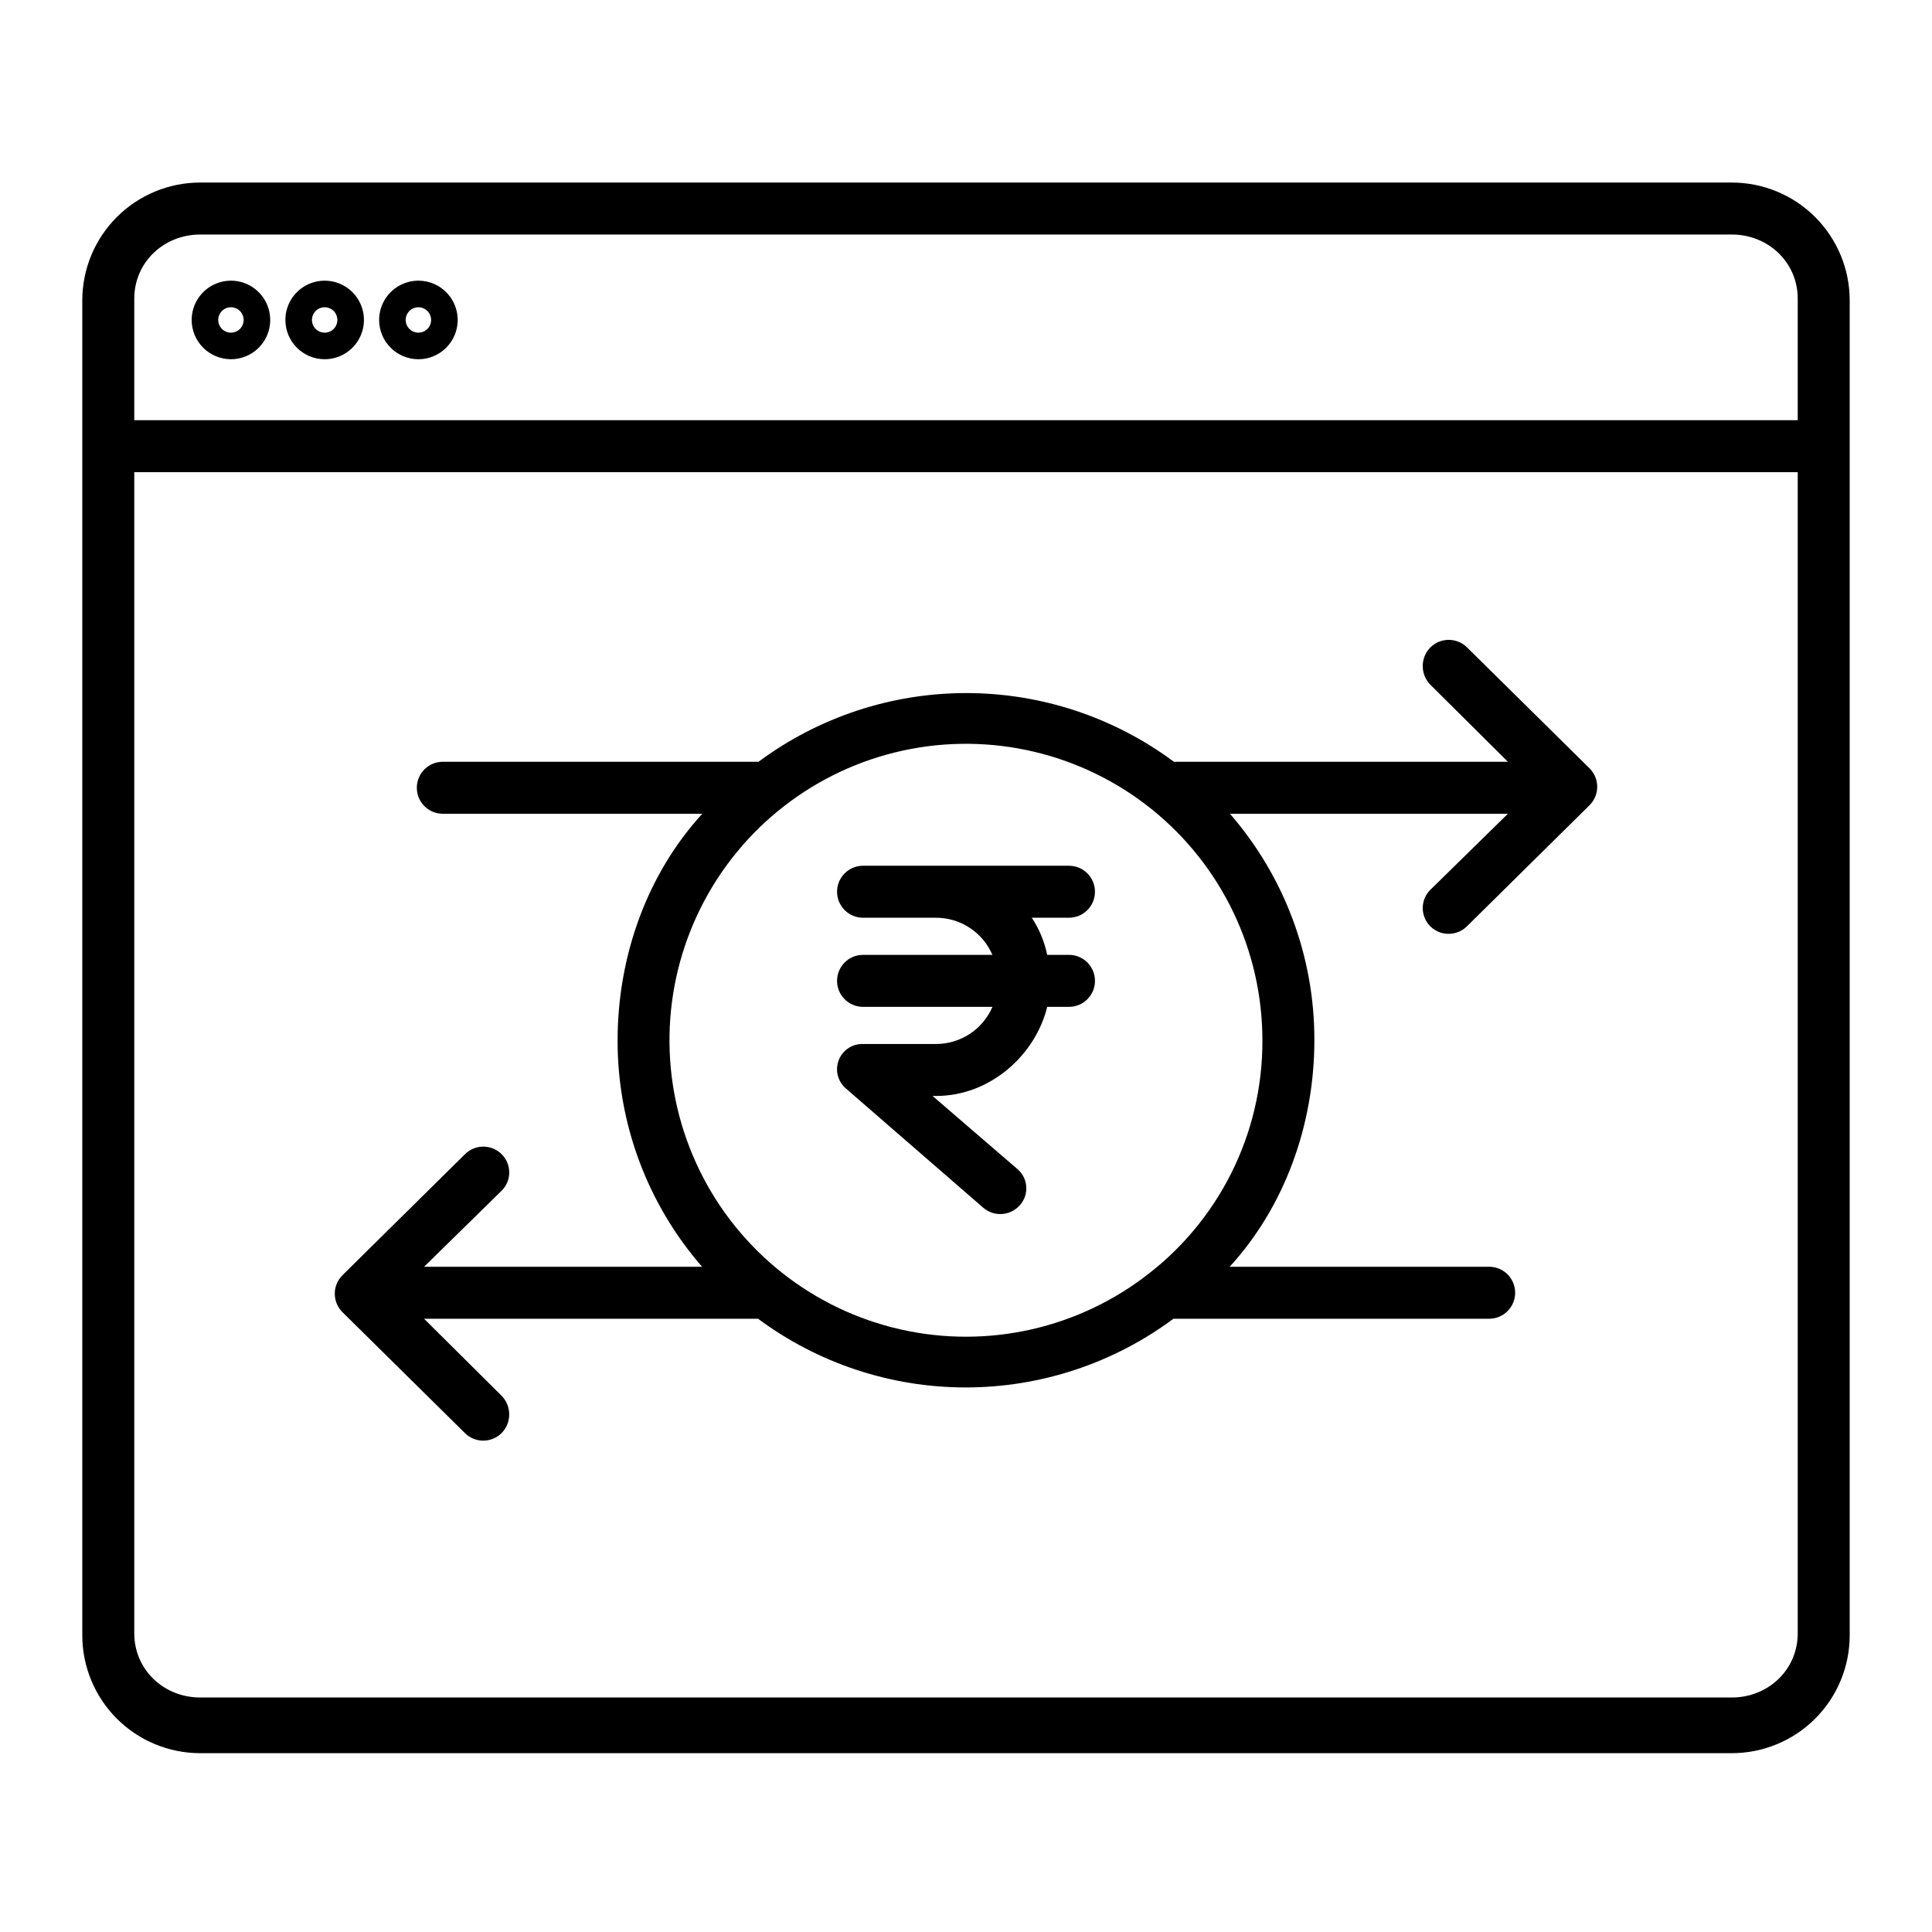
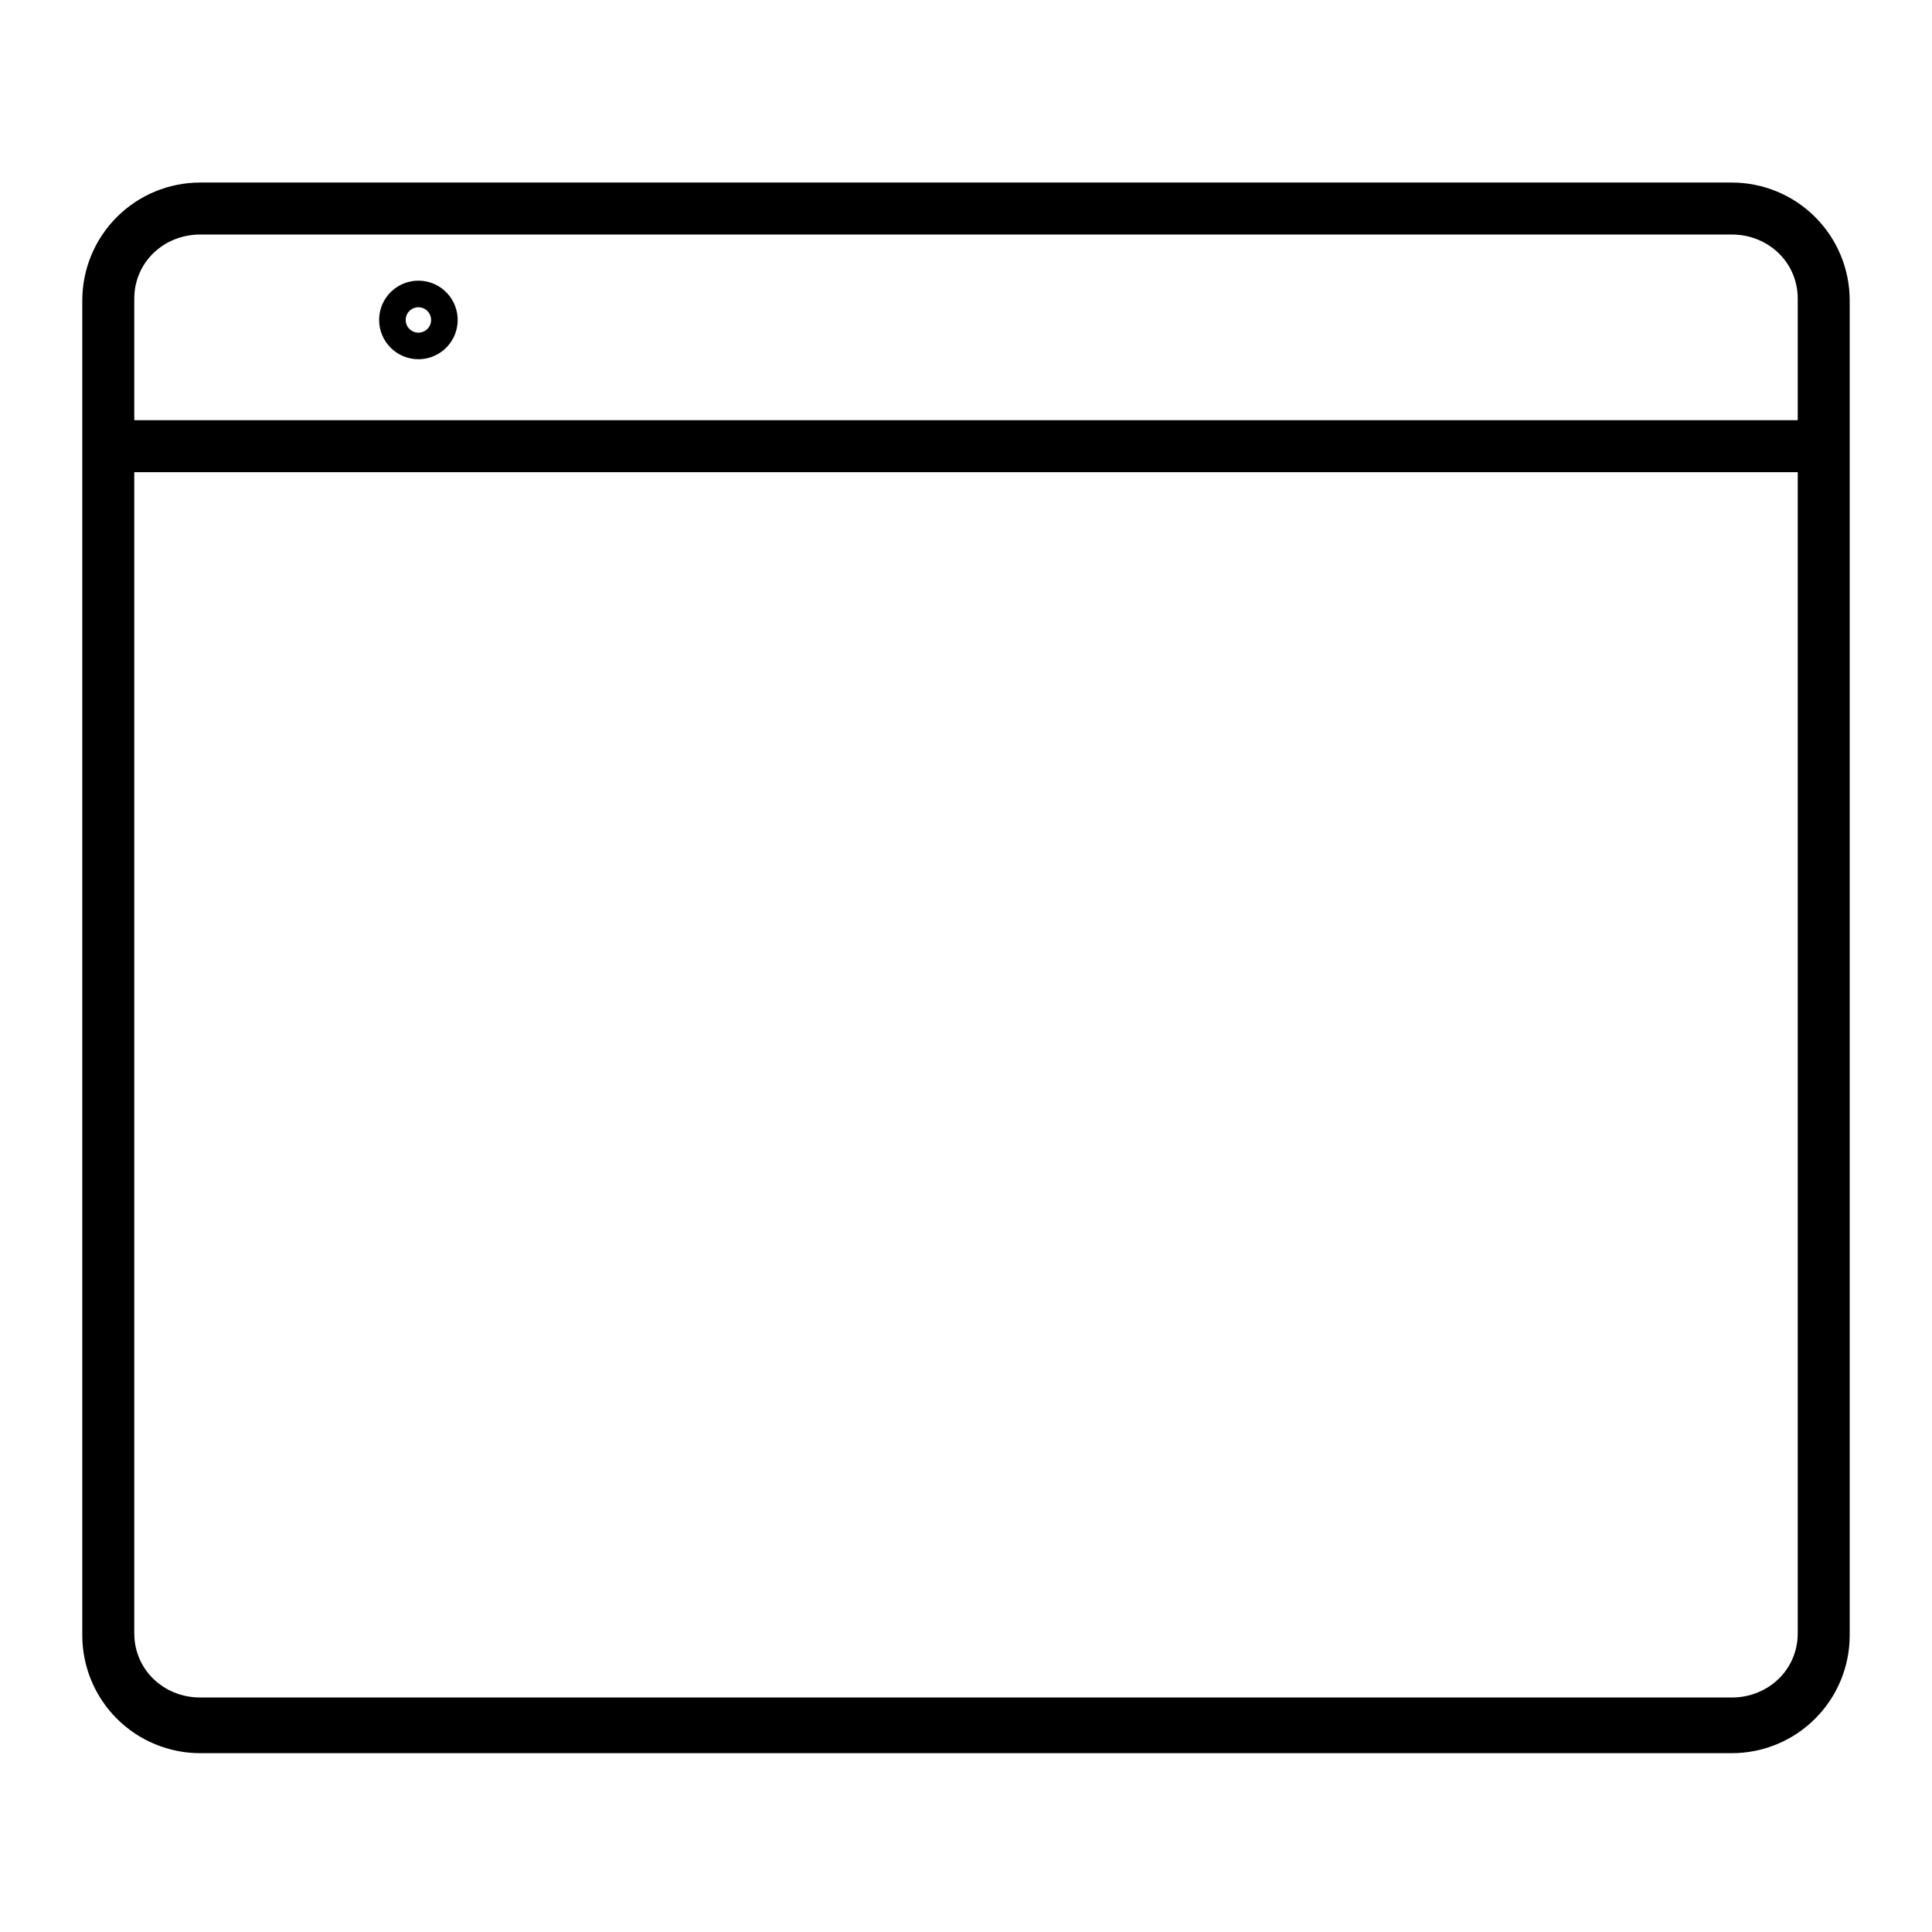
<svg xmlns="http://www.w3.org/2000/svg" fill="#000000" width="800px" height="800px" version="1.1" viewBox="144 144 512 512">
  <g>
    <path d="m634.19 223.62c0-8.289-3.293-16.234-9.152-22.094-5.859-5.859-13.805-9.148-22.09-9.148h-405.9c-8.285 0-16.23 3.289-22.09 9.148-5.859 5.859-9.152 13.805-9.152 22.094v353.75-0.004c0 8.289 3.293 16.234 9.152 22.094s13.805 9.148 22.09 9.148h405.9c8.285 0 16.23-3.289 22.09-9.148 5.859-5.859 9.152-13.805 9.152-22.094zm-437.14-17.469h405.9c9.629 0 17.465 7.352 17.465 16.984v32.219h-440.83v-32.219c0-9.633 7.836-16.984 17.465-16.984zm405.9 387.7-405.9 0.004c-9.629 0-17.465-7.352-17.465-16.984v-307.74h440.83v307.74c0 9.633-7.836 16.984-17.465 16.984z" />
-     <path d="m205.2 239.2c4.211 0 8.004-2.535 9.617-6.426 1.609-3.887 0.719-8.367-2.258-11.344-2.977-2.977-7.453-3.867-11.34-2.254-3.891 1.609-6.426 5.406-6.426 9.617 0.008 5.742 4.66 10.398 10.406 10.406zm0-13.777c1.363 0 2.59 0.82 3.113 2.078 0.523 1.262 0.234 2.711-0.73 3.676-0.961 0.961-2.41 1.25-3.672 0.73-1.258-0.523-2.078-1.75-2.078-3.113 0-1.859 1.508-3.367 3.367-3.371z" />
-     <path d="m230.04 239.2c4.207 0 8.004-2.535 9.613-6.426 1.613-3.887 0.723-8.367-2.254-11.344-2.977-2.977-7.453-3.867-11.344-2.254-3.891 1.609-6.426 5.406-6.426 9.617 0.008 5.742 4.664 10.398 10.41 10.406zm0-13.777c1.363 0 2.59 0.82 3.113 2.078 0.52 1.262 0.234 2.711-0.73 3.676-0.965 0.961-2.414 1.25-3.672 0.73-1.258-0.523-2.082-1.75-2.082-3.113 0.004-1.859 1.512-3.367 3.371-3.371z" />
    <path d="m254.88 239.2c4.211 0 8.004-2.535 9.617-6.426 1.609-3.891 0.719-8.367-2.258-11.344-2.977-2.977-7.453-3.867-11.344-2.254-3.887 1.609-6.422 5.406-6.422 9.617 0.004 5.746 4.66 10.398 10.406 10.406zm0-13.777c1.363 0 2.594 0.82 3.113 2.082 0.523 1.258 0.234 2.707-0.73 3.672-0.965 0.961-2.414 1.25-3.672 0.73-1.258-0.523-2.078-1.75-2.078-3.113 0-1.859 1.508-3.367 3.367-3.371z" />
-     <path d="m567.24 351.81c-0.02-0.184-0.047-0.359-0.082-0.539-0.008-0.043-0.012-0.09-0.02-0.137-0.043-0.219-0.098-0.438-0.164-0.652v0.004c-0.062-0.215-0.141-0.422-0.227-0.629v-0.012c-0.082-0.195-0.176-0.395-0.273-0.574-0.008-0.012-0.012-0.023-0.02-0.039-0.09-0.168-0.191-0.324-0.297-0.484-0.105-0.16-0.219-0.316-0.34-0.473-0.039-0.051-0.074-0.105-0.117-0.156-0.094-0.113-0.195-0.219-0.297-0.324-0.055-0.055-0.098-0.117-0.156-0.172l-0.023-0.027-32.465-32.051 0.008 0.008c-1.301-1.281-3.059-1.996-4.883-1.984-1.828 0.012-3.574 0.746-4.859 2.047-2.672 2.758-2.644 7.148 0.062 9.875l20.523 20.387h-88.512c-15.914-11.824-35.215-18.207-55.039-18.207-19.828 0-39.125 6.383-55.043 18.207h-83.668c-3.805 0-6.887 3.082-6.887 6.887s3.082 6.891 6.887 6.891h68.77c-14.434 15.742-22.449 37.457-22.449 60.078-0.035 22.035 7.914 43.34 22.379 59.969h-73.66l20.52-20.125c1.301-1.273 2.035-3.008 2.047-4.824 0.012-1.82-0.703-3.566-1.984-4.852-1.289-1.297-3.039-2.027-4.863-2.035-1.828-0.004-3.582 0.715-4.879 2.004l-32.465 32.066v0.012c-1.141 1.125-1.852 2.617-2.012 4.211-0.016 0.168-0.02 0.336-0.027 0.508 0 0.062-0.008 0.121-0.008 0.184h0.004c0 0.23 0.012 0.461 0.035 0.691 0.02 0.184 0.047 0.363 0.082 0.543 0.008 0.043 0.012 0.09 0.02 0.133 0.043 0.223 0.098 0.438 0.164 0.652v0.004-0.004c0.129 0.418 0.297 0.824 0.504 1.211 0.008 0.012 0.012 0.023 0.02 0.035 0.09 0.168 0.195 0.332 0.297 0.492 0.098 0.16 0.203 0.297 0.312 0.438 0.047 0.059 0.086 0.121 0.137 0.18 0.098 0.113 0.195 0.223 0.297 0.328 0.051 0.055 0.098 0.113 0.152 0.164 0.008 0.008 0.016 0.02 0.023 0.027l32.465 32.051-0.008 0.004c1.301 1.281 3.059 1.996 4.887 1.984 1.824-0.012 3.574-0.75 4.856-2.047 2.672-2.762 2.644-7.148-0.062-9.875l-20.516-20.383h88.508c15.914 11.82 35.215 18.207 55.039 18.207 19.828 0 39.125-6.387 55.043-18.207h83.668c3.805 0 6.887-3.086 6.887-6.891 0-3.805-3.082-6.887-6.887-6.887h-68.77c14.434-15.742 22.449-37.457 22.449-60.078 0.035-22.039-7.914-43.344-22.379-59.969h73.664l-20.523 20.125c-1.984 1.949-2.586 4.906-1.523 7.477 1.062 2.57 3.582 4.238 6.363 4.215 1.816-0.004 3.555-0.727 4.84-2.004l32.465-32.059v-0.008 0.004c1.141-1.129 1.852-2.617 2.012-4.211 0.016-0.168 0.02-0.336 0.027-0.504 0-0.062 0.008-0.121 0.008-0.184v-0.004c0-0.23-0.012-0.461-0.035-0.691zm-120.25 130.82c-19.039 14.219-43.492 19.055-66.512 13.152-23.02-5.898-42.129-21.902-51.984-43.523-9.855-21.625-9.391-46.547 1.258-67.789s30.344-36.523 53.562-41.566c23.223-5.043 47.48 0.699 65.98 15.613s29.254 37.398 29.254 61.164c0.109 24.812-11.613 48.191-31.559 62.949z" />
-     <path d="m427.29 387.21c3.805 0 6.887-3.086 6.887-6.887 0-3.805-3.082-6.891-6.887-6.891h-54.57c-3.805 0-6.891 3.086-6.891 6.891 0 3.801 3.086 6.887 6.891 6.887h19.379-0.004c3.172 0.008 6.273 0.941 8.922 2.691 2.648 1.746 4.727 4.234 5.981 7.148h-34.277c-3.805 0-6.891 3.082-6.891 6.887 0 3.805 3.086 6.891 6.891 6.891h34.297-0.004c-1.254 2.914-3.336 5.402-5.984 7.152-2.652 1.746-5.758 2.68-8.934 2.688h-19.375c-2.848-0.086-5.438 1.641-6.457 4.301-1.016 2.664-0.242 5.676 1.934 7.516l36.383 31.586c2.883 2.477 7.227 2.16 9.719-0.711 1.195-1.348 1.801-3.121 1.672-4.918s-0.977-3.465-2.352-4.629l-22.48-19.371h0.957c14.297 0 26.301-10.824 29.422-23.617h5.773v0.004c3.805 0 6.887-3.086 6.887-6.891 0-3.805-3.082-6.887-6.887-6.887h-5.781c-0.715-3.512-2.102-6.852-4.078-9.84z" />
  </g>
</svg>